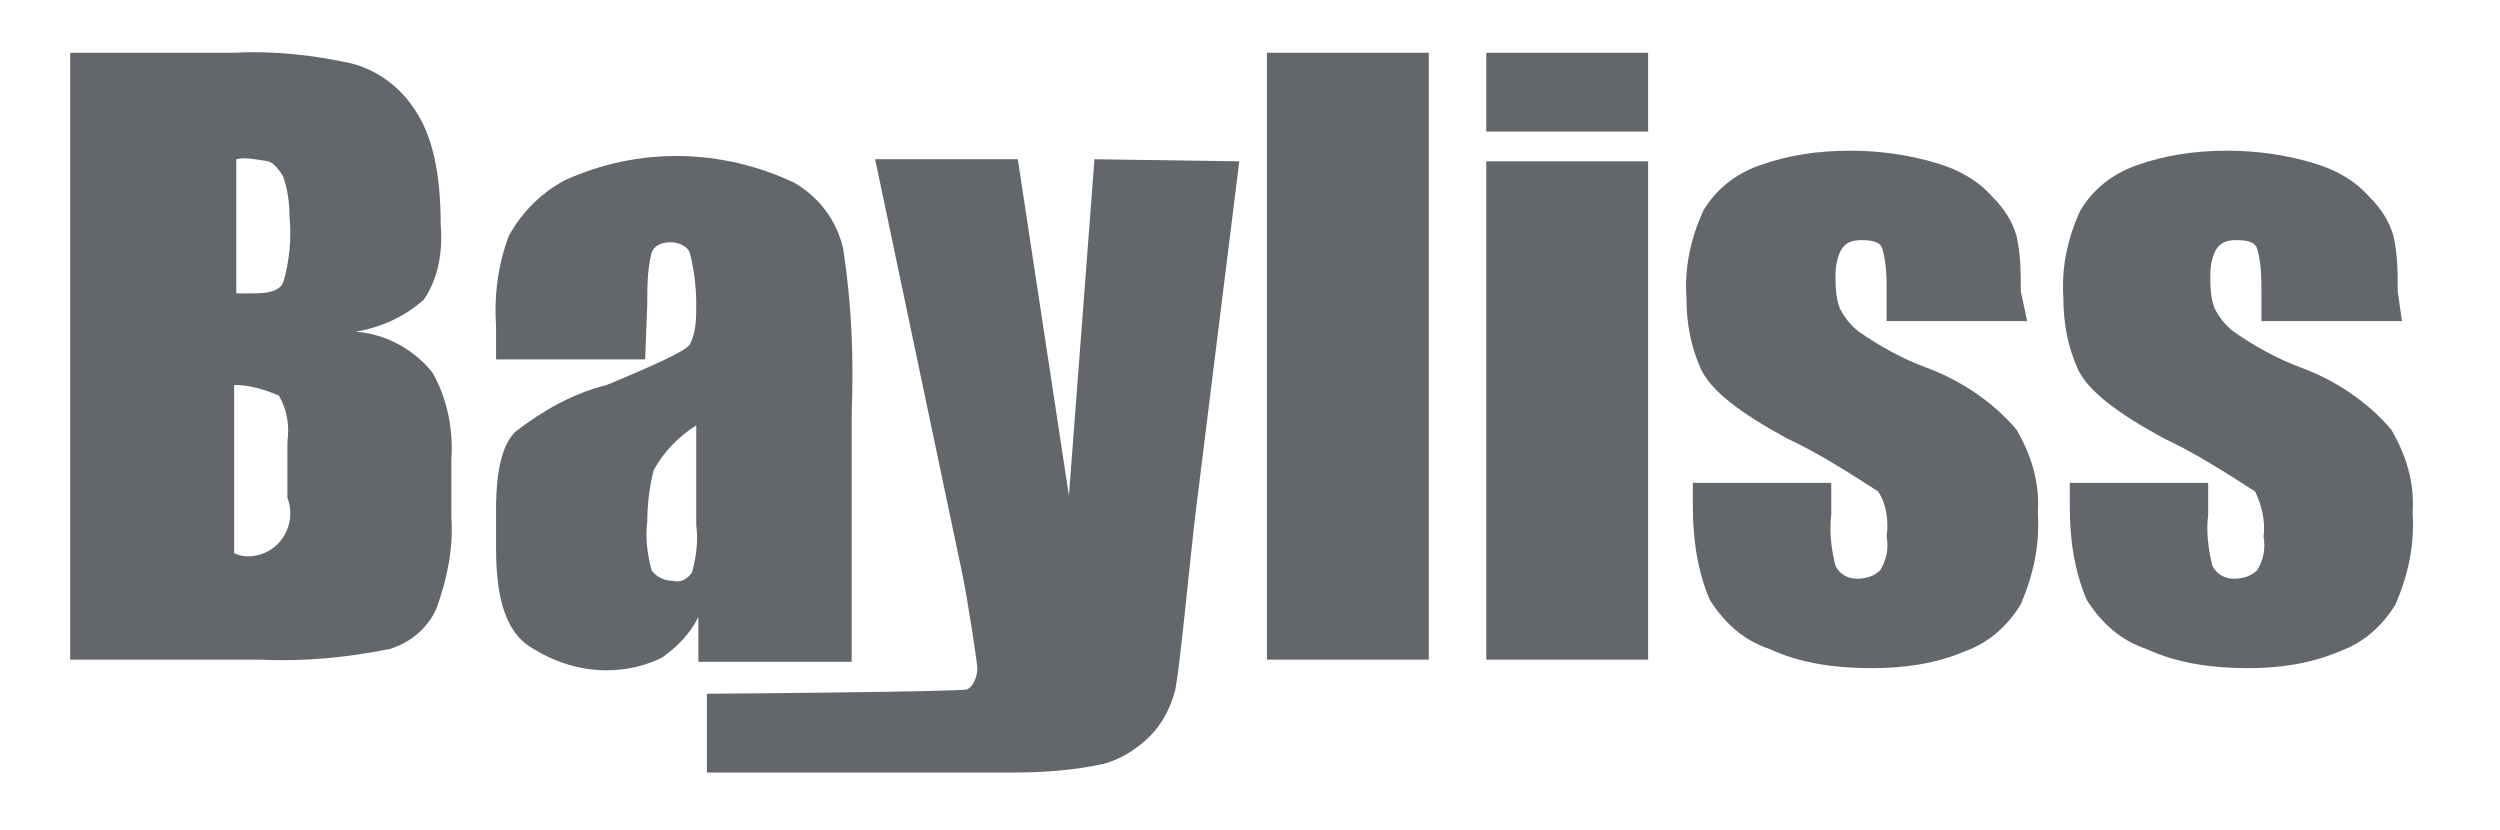
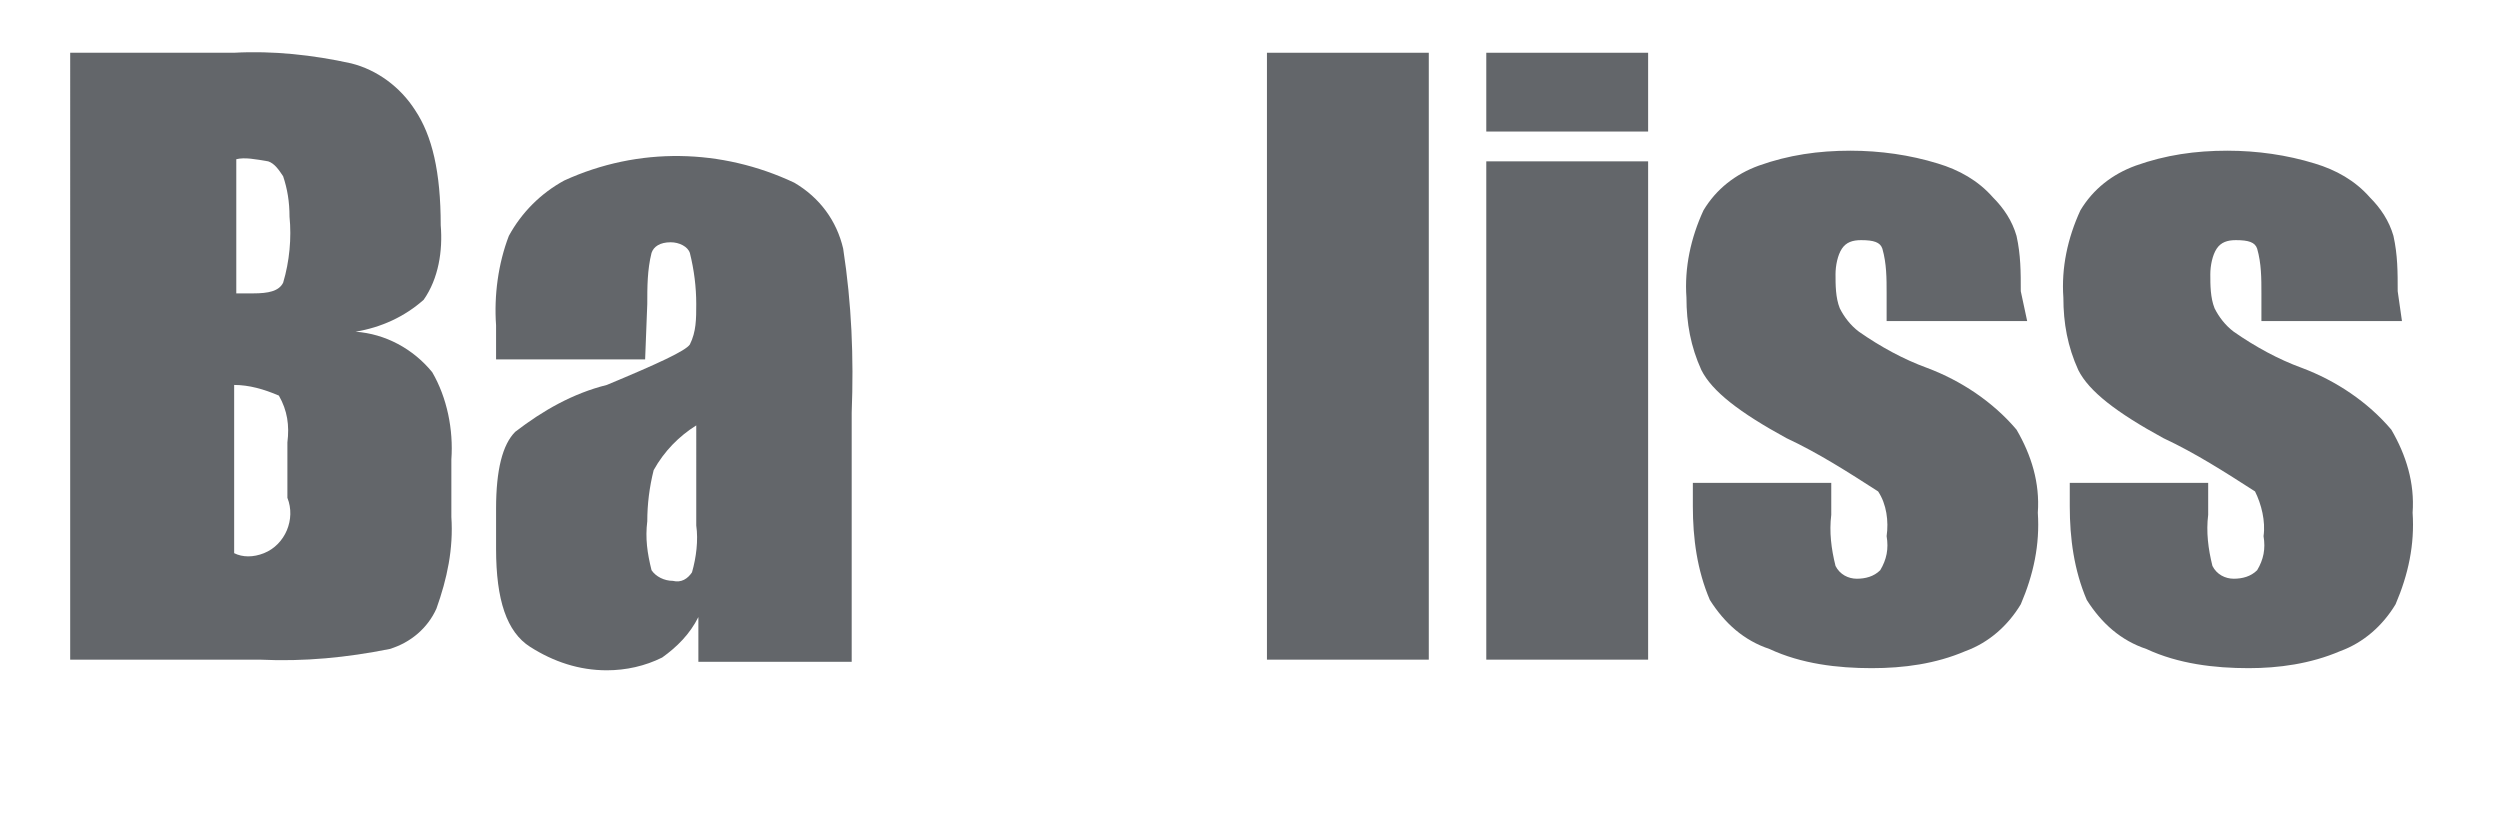
<svg xmlns="http://www.w3.org/2000/svg" version="1.1" id="Layer_1" x="0px" y="0px" viewBox="0 0 117.4 39" style="enable-background:new 0 0 117.4 39;" xml:space="preserve">
  <style type="text/css">
	.st0{fill:#63666A;}
</style>
  <g id="Group_1737" transform="translate(197.196 230.077)">
    <path id="Path_353" class="st0" d="M-184.6-222.5c0.3,0.1,0.5,0.4,0.7,0.7c0.2,0.6,0.3,1.2,0.3,1.9c0.1,1,0,2.1-0.3,3.1   c-0.2,0.4-0.7,0.5-1.4,0.5c-0.2,0-0.4,0-0.8,0v-6.3C-185.7-222.7-185.2-222.6-184.6-222.5 M-193.9-199.1h8.9   c2.1,0.1,4.1-0.1,6.1-0.5c1-0.3,1.8-1,2.2-1.9c0.5-1.4,0.8-2.8,0.7-4.3v-2.7c0.1-1.4-0.2-2.9-0.9-4.1c-0.9-1.1-2.2-1.8-3.6-1.9   c1.2-0.2,2.3-0.7,3.2-1.5c0.7-1,0.9-2.3,0.8-3.5c0-2.5-0.4-4.2-1.2-5.4c-0.7-1.1-1.8-1.9-3-2.2c-1.8-0.4-3.7-0.6-5.5-0.5h-7.7   L-193.9-199.1L-193.9-199.1z M-184.1-211.5c0.4,0.7,0.5,1.4,0.4,2.2v2.6c0.4,1-0.1,2.2-1.1,2.6c-0.5,0.2-1,0.2-1.4,0v-7.9   C-185.5-212-184.8-211.8-184.1-211.5" />
    <path id="Path_354" class="st0" d="M-164.5-205.4c0.1,0.7,0,1.5-0.2,2.2c-0.2,0.3-0.5,0.5-0.9,0.4c-0.4,0-0.8-0.2-1-0.5   c-0.2-0.8-0.3-1.5-0.2-2.3c0-0.8,0.1-1.6,0.3-2.4c0.5-0.9,1.2-1.6,2-2.1V-205.4L-164.5-205.4z M-166.8-215.8c0-0.8,0-1.6,0.2-2.4   c0.1-0.3,0.4-0.5,0.9-0.5c0.4,0,0.8,0.2,0.9,0.5c0.2,0.8,0.3,1.6,0.3,2.4c0,0.7,0,1.3-0.3,1.9c-0.2,0.3-1.5,0.9-3.9,1.9   c-1.6,0.4-3,1.2-4.3,2.2c-0.6,0.6-0.9,1.8-0.9,3.6v1.9c0,2.4,0.5,3.9,1.6,4.6c1.1,0.7,2.3,1.1,3.6,1.1c0.9,0,1.8-0.2,2.6-0.6   c0.7-0.5,1.3-1.1,1.7-1.9v2.1h7.2v-11.7c0.1-2.6,0-5.1-0.4-7.7c-0.3-1.3-1.1-2.4-2.3-3.1c-3.4-1.6-7.3-1.7-10.8-0.1   c-1.1,0.6-2,1.5-2.6,2.6c-0.5,1.3-0.7,2.8-0.6,4.2v1.6h7L-166.8-215.8L-166.8-215.8z" />
-     <path id="Path_355" class="st0" d="M-139-222.5l-2.1,16.9c-0.3,2.7-0.7,6.9-0.9,7.9c-0.2,0.8-0.6,1.6-1.2,2.2   c-0.6,0.6-1.4,1.1-2.2,1.3c-1.4,0.3-2.8,0.4-4.1,0.4h-14.5v-3.7c1.2,0,11.9-0.1,12.2-0.2s0.5-0.6,0.5-1c0-0.2-0.4-2.9-0.7-4.4   l-4.1-19.5h6.7l2.4,15.8l1.2-15.8L-139-222.5z" />
    <path id="Path_356" class="st0" d="M-130.1-199.1h-7.6v-28.5h7.6V-199.1z" />
    <path id="Path_357" class="st0" d="M-119.8-223.9h-7.6v-3.7h7.6V-223.9z M-119.8-199.1h-7.6v-23.4h7.6V-199.1L-119.8-199.1z" />
    <path id="Path_358" class="st0" d="M-102-215h-6.6v-1.3c0-0.7,0-1.4-0.2-2.1c-0.1-0.3-0.4-0.4-1-0.4c-0.4,0-0.7,0.1-0.9,0.4   c-0.2,0.3-0.3,0.8-0.3,1.2c0,0.5,0,1.1,0.2,1.6c0.2,0.4,0.5,0.8,0.9,1.1c1,0.7,2.1,1.3,3.2,1.7c1.6,0.6,3.1,1.6,4.2,2.9   c0.7,1.2,1.1,2.5,1,3.9c0.1,1.5-0.2,2.9-0.8,4.3c-0.6,1-1.5,1.8-2.6,2.2c-1.4,0.6-2.9,0.8-4.4,0.8c-1.6,0-3.3-0.2-4.8-0.9   c-1.2-0.4-2.1-1.2-2.8-2.3c-0.6-1.4-0.8-2.9-0.8-4.4v-1.1h6.5v1.5c-0.1,0.8,0,1.6,0.2,2.4c0.2,0.4,0.6,0.6,1,0.6   c0.4,0,0.8-0.1,1.1-0.4c0.3-0.5,0.4-1,0.3-1.6c0.1-0.7,0-1.5-0.4-2.1c-1.4-0.9-2.8-1.8-4.3-2.5c-2.2-1.2-3.5-2.2-4-3.2   c-0.5-1.1-0.7-2.2-0.7-3.4c-0.1-1.4,0.2-2.8,0.8-4.1c0.6-1,1.5-1.7,2.6-2.1c1.4-0.5,2.8-0.7,4.3-0.7c1.4,0,2.8,0.2,4.1,0.6   c1,0.3,1.9,0.8,2.6,1.6c0.5,0.5,0.9,1.1,1.1,1.8c0.2,0.9,0.2,1.7,0.2,2.6L-102-215L-102-215z" />
    <path id="Path_359" class="st0" d="M-84.4-215H-91v-1.3c0-0.7,0-1.4-0.2-2.1c-0.1-0.3-0.4-0.4-1-0.4c-0.4,0-0.7,0.1-0.9,0.4   c-0.2,0.3-0.3,0.8-0.3,1.2c0,0.5,0,1.1,0.2,1.6c0.2,0.4,0.5,0.8,0.9,1.1c1,0.7,2.1,1.3,3.2,1.7c1.6,0.6,3.1,1.6,4.2,2.9   c0.7,1.2,1.1,2.5,1,3.9c0.1,1.5-0.2,2.9-0.8,4.3c-0.6,1-1.5,1.8-2.6,2.2c-1.4,0.6-2.9,0.8-4.3,0.8c-1.6,0-3.3-0.2-4.8-0.9   c-1.2-0.4-2.1-1.2-2.8-2.3c-0.6-1.4-0.8-2.9-0.8-4.4v-1.1h6.5v1.5c-0.1,0.8,0,1.6,0.2,2.4c0.2,0.4,0.6,0.6,1,0.6   c0.4,0,0.8-0.1,1.1-0.4c0.3-0.5,0.4-1,0.3-1.6c0.1-0.7-0.1-1.5-0.4-2.1c-1.4-0.9-2.8-1.8-4.3-2.5c-2.2-1.2-3.5-2.2-4-3.2   c-0.5-1.1-0.7-2.2-0.7-3.4c-0.1-1.4,0.2-2.8,0.8-4.1c0.6-1,1.5-1.7,2.6-2.1c1.4-0.5,2.8-0.7,4.3-0.7c1.4,0,2.8,0.2,4.1,0.6   c1,0.3,1.9,0.8,2.6,1.6c0.5,0.5,0.9,1.1,1.1,1.8c0.2,0.9,0.2,1.7,0.2,2.6L-84.4-215L-84.4-215z" />
  </g>
</svg>